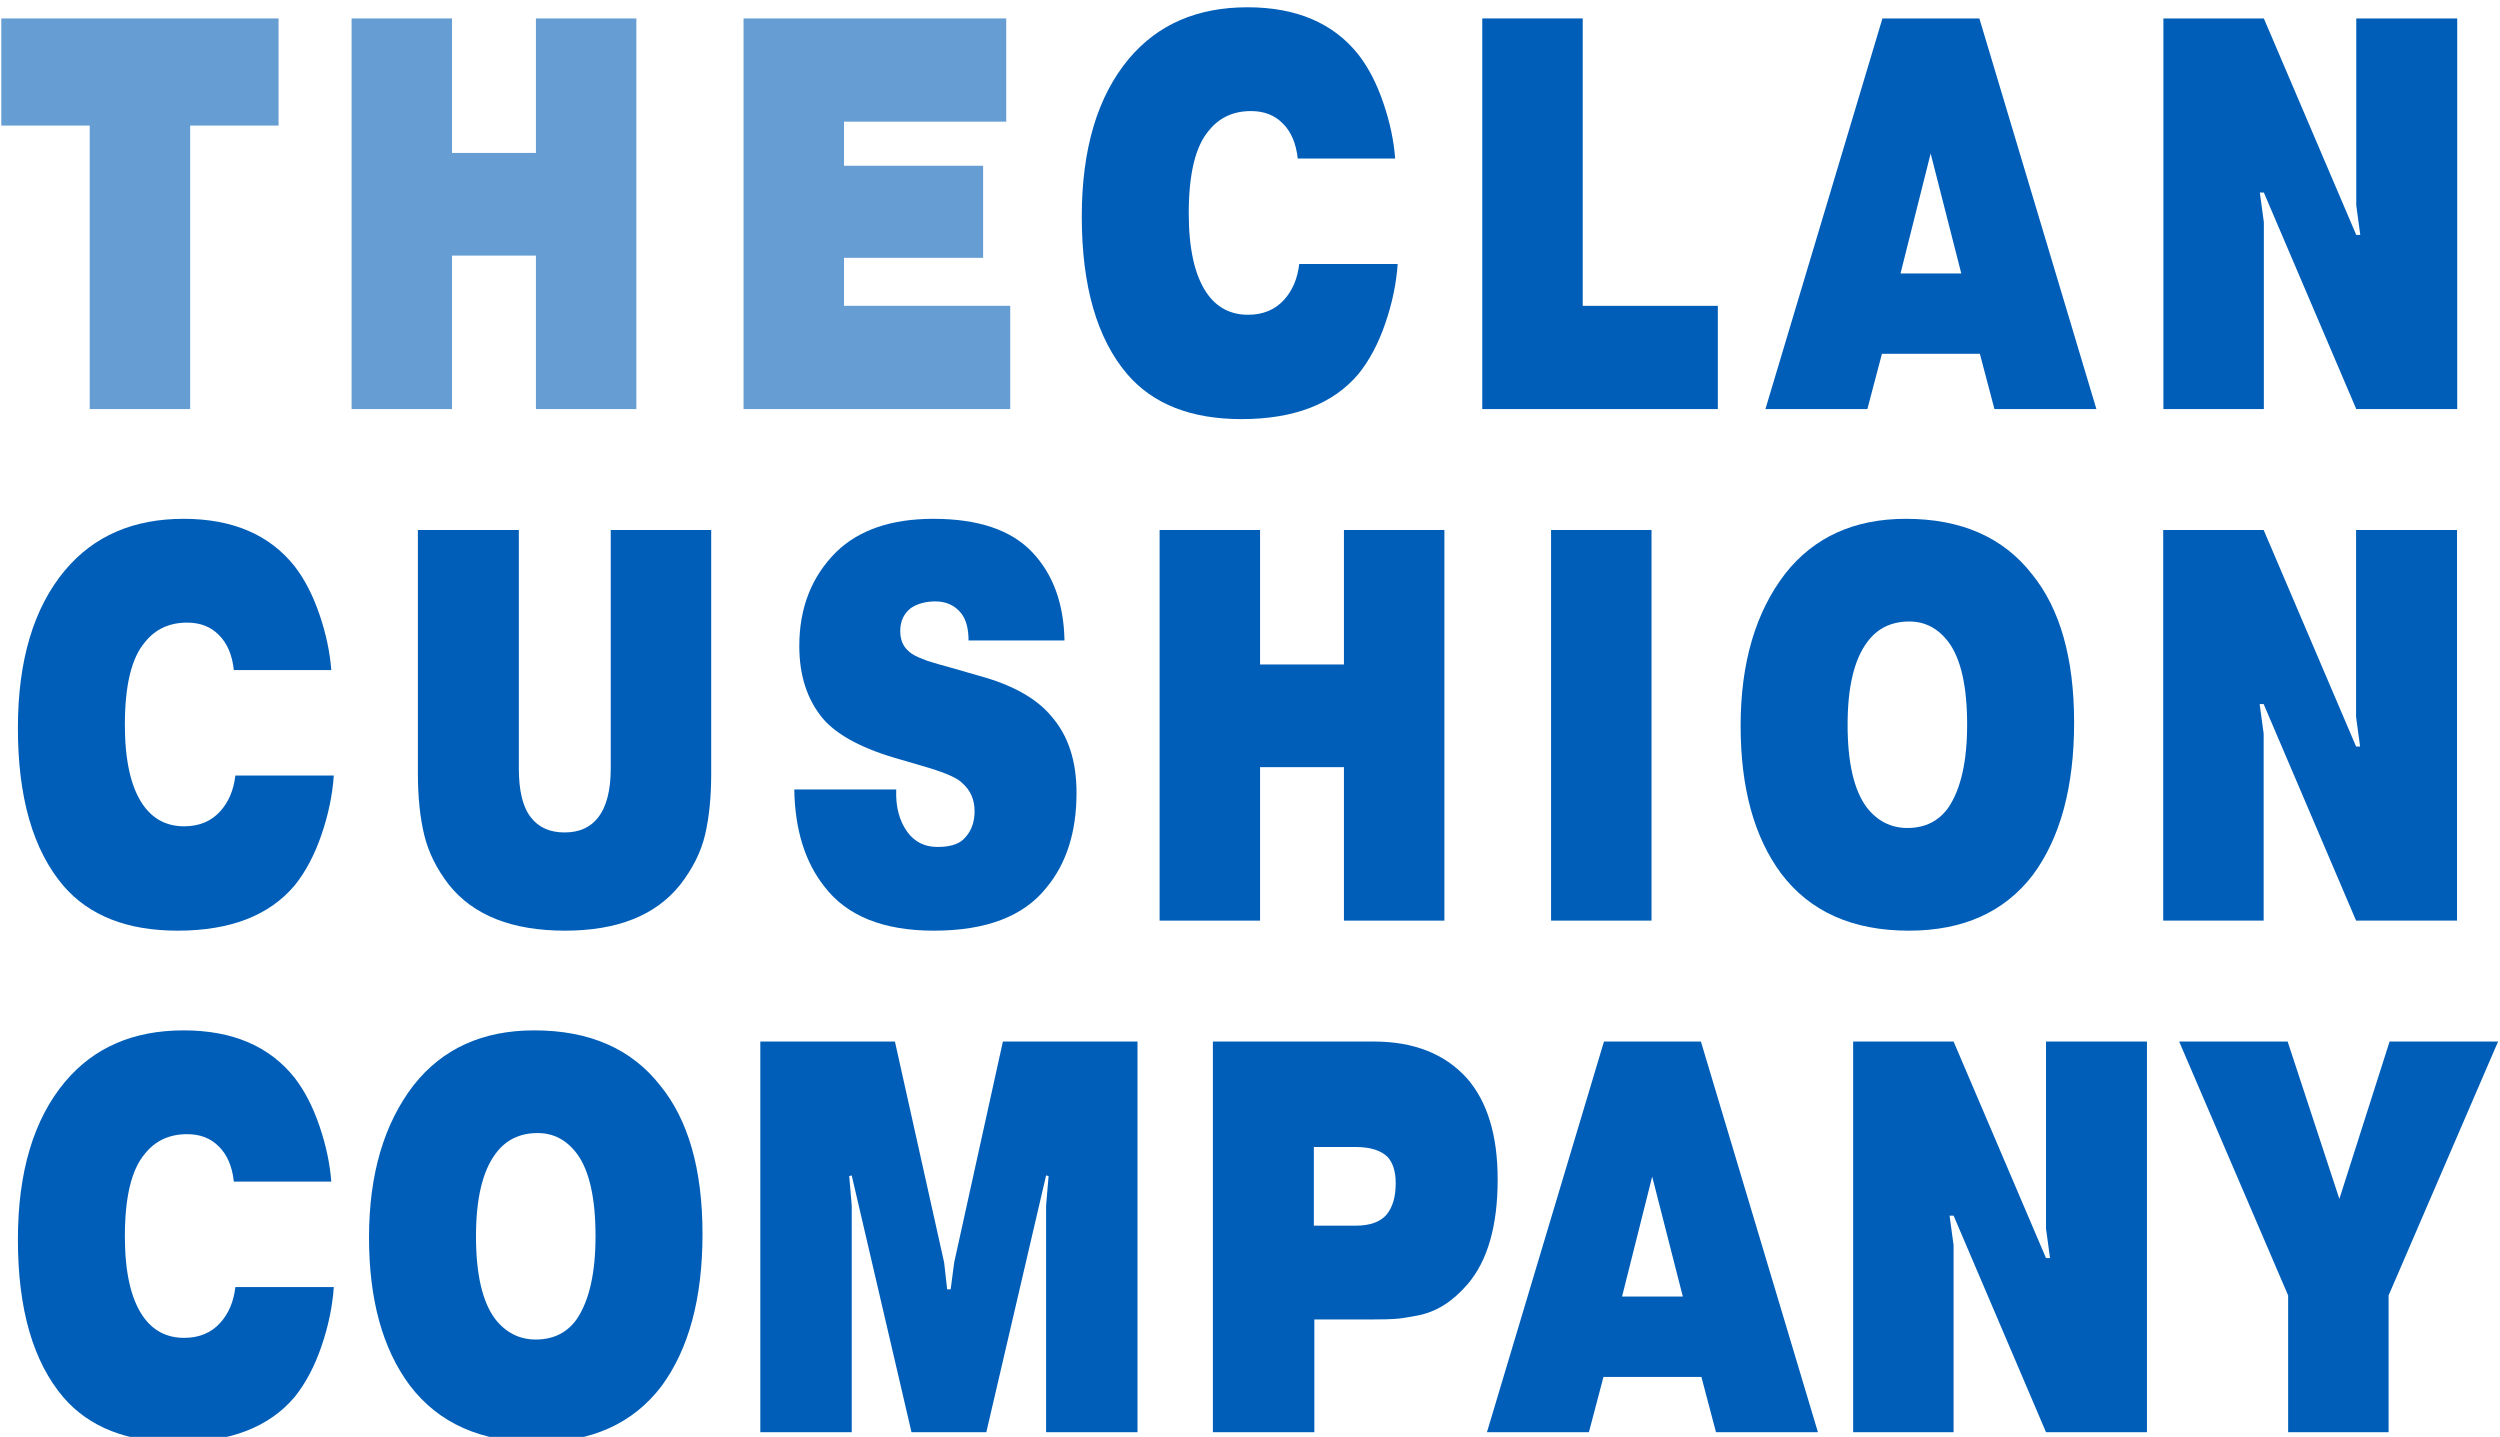
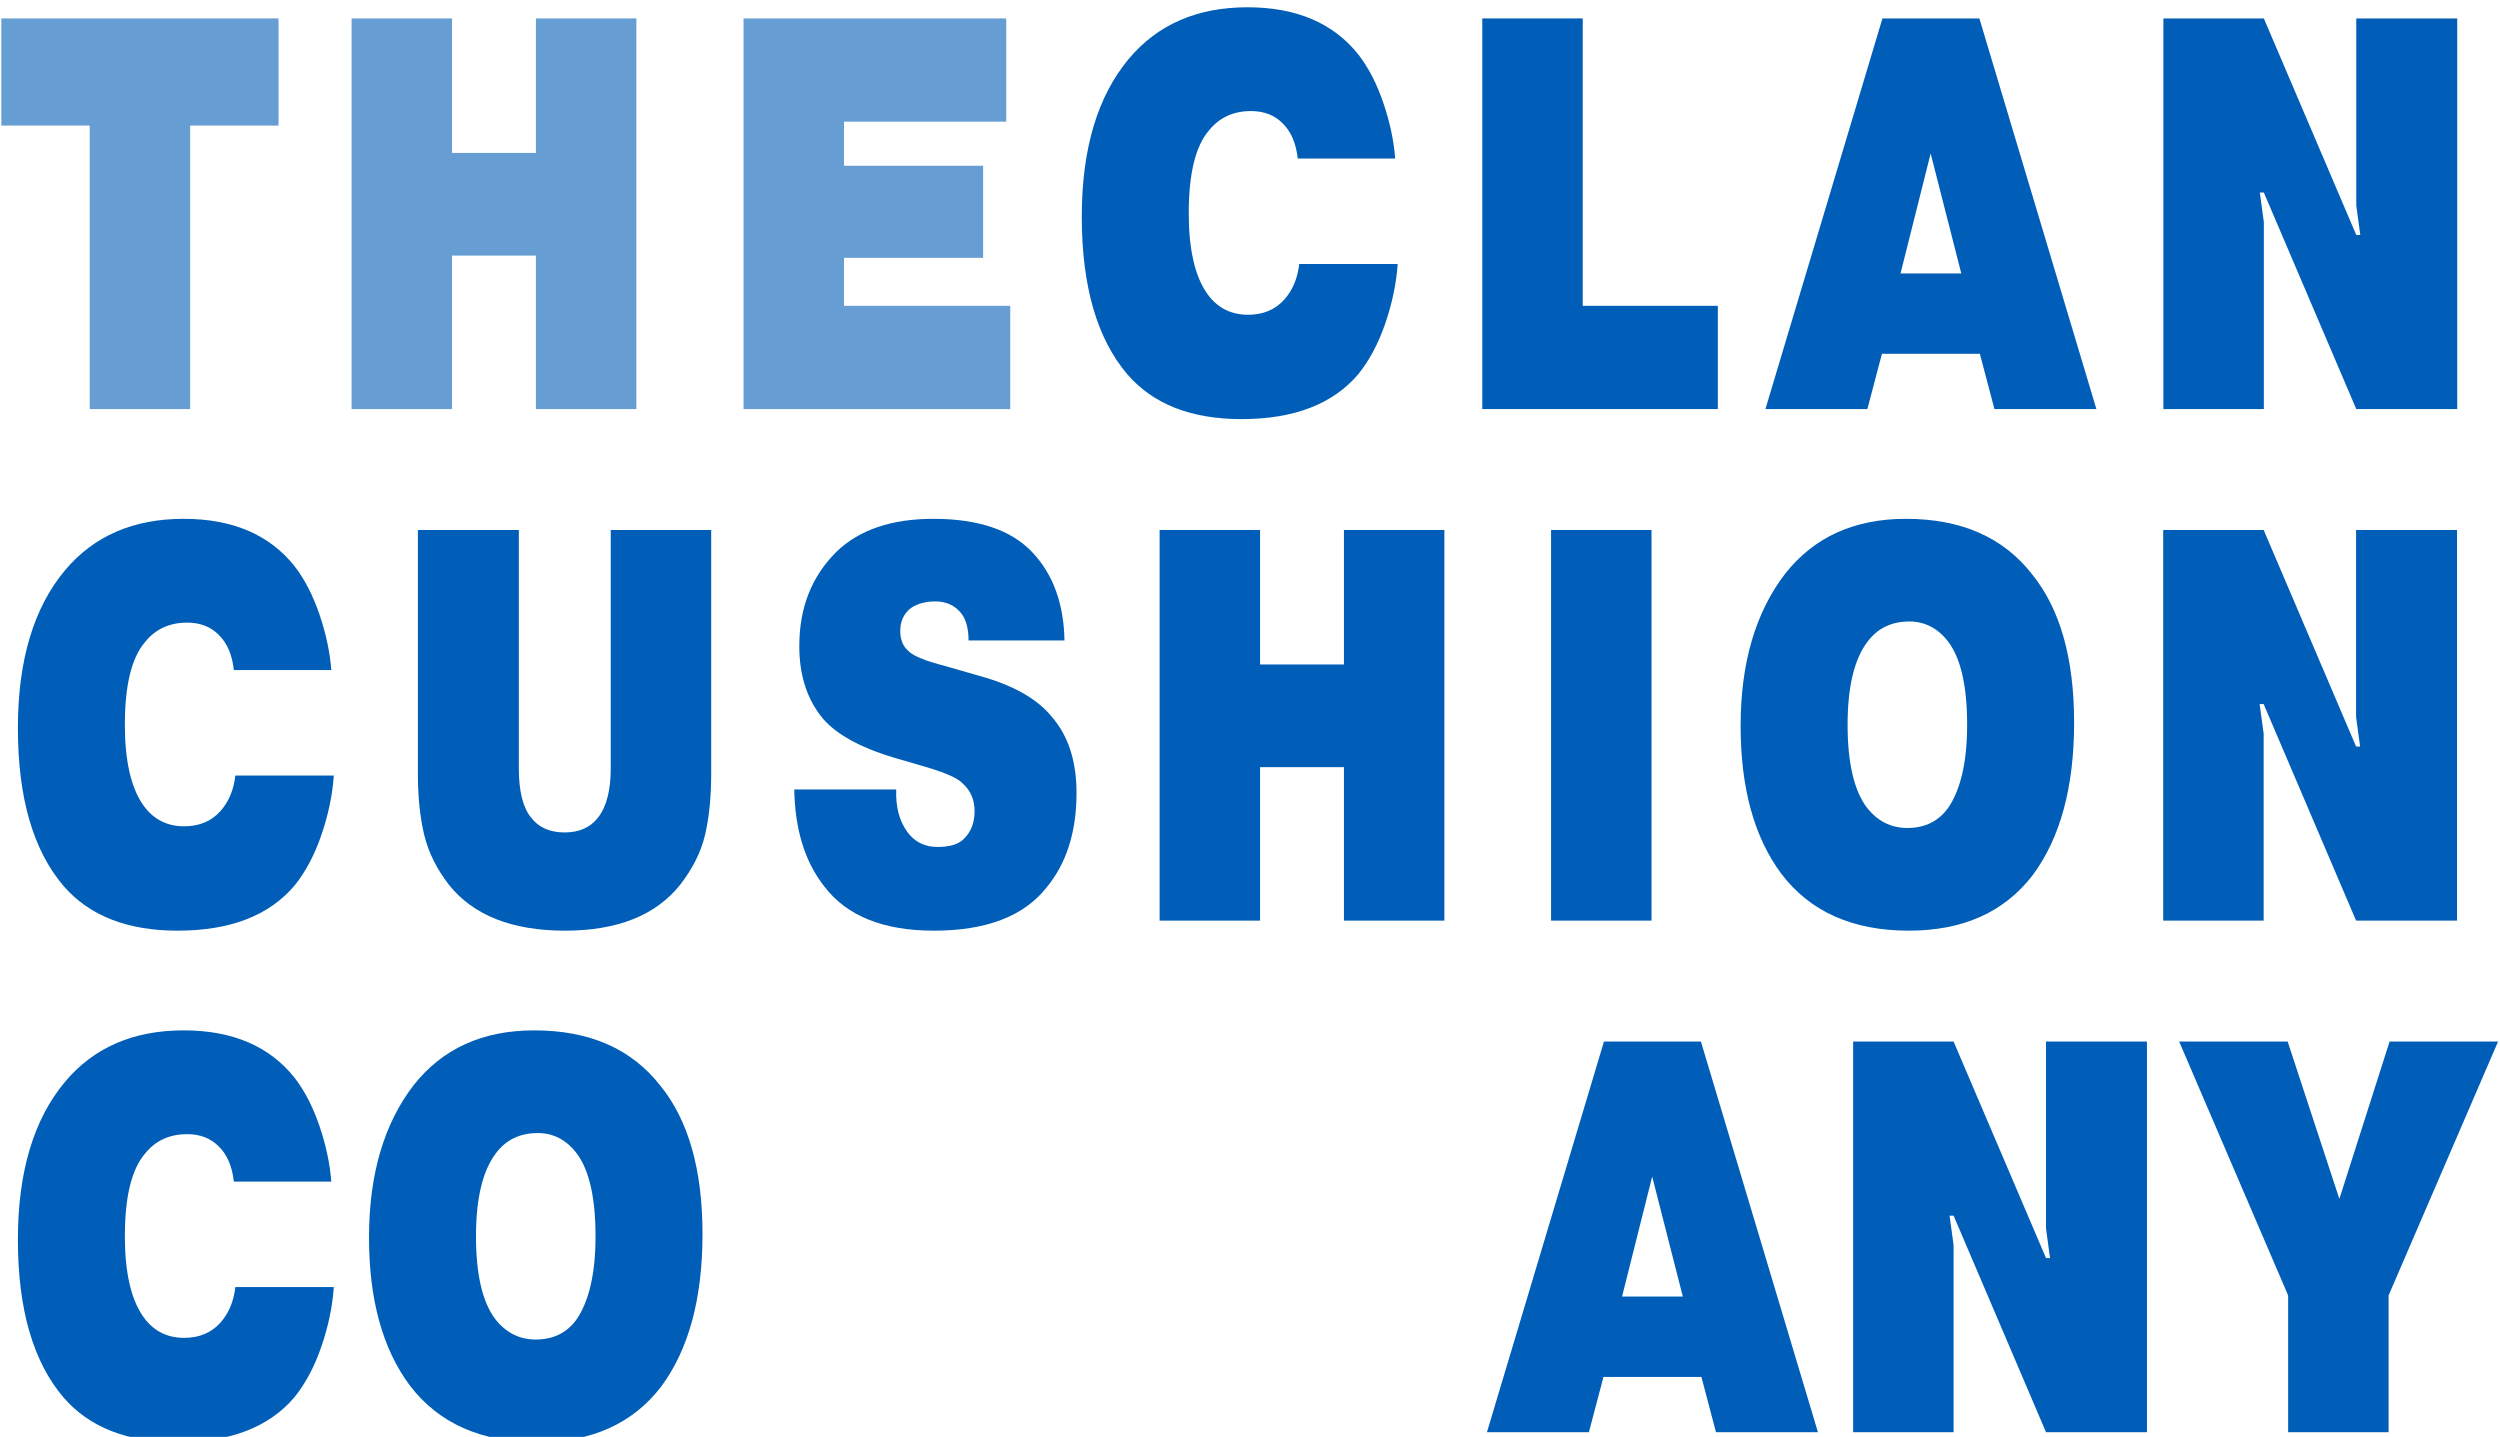
<svg xmlns="http://www.w3.org/2000/svg" style="fill-rule:evenodd;clip-rule:evenodd;stroke-linejoin:round;stroke-miterlimit:2;" xml:space="preserve" version="1.1" viewBox="0 0 301 173" height="100%" width="100%">
  <g transform="matrix(1,0,0,1,-889.36,-632.216)">
    <g transform="matrix(0.193,0,0,0.193,806.141,184.53)">
      <g transform="matrix(4.167,0,0,4.167,352.629,370.479)">
        <path style="fill:rgb(0,94,184);fill-opacity:0.6;fill-rule:nonzero;" d="M32.283,486.556L19.049,486.556L19.049,470.515L60.554,470.515L60.554,486.556L47.321,486.556L47.321,528.997L32.283,528.997L32.283,486.556Z" />
      </g>
      <g transform="matrix(4.167,0,0,4.167,352.629,370.479)">
        <path style="fill:rgb(0,94,184);fill-opacity:0.6;fill-rule:nonzero;" d="M86.526,506.022L86.526,528.997L71.488,528.997L71.488,470.515L86.526,470.515L86.526,490.65L99.083,490.65L99.083,470.515L114.121,470.515L114.121,528.997L99.083,528.997L99.083,506.022L86.526,506.022Z" />
      </g>
      <g transform="matrix(4.167,0,0,4.167,352.629,370.479)">
        <path style="fill:rgb(0,94,184);fill-opacity:0.6;fill-rule:nonzero;" d="M145.206,492.571L166.034,492.571L166.034,506.356L145.206,506.356L145.206,513.541L170.094,513.541L170.094,528.997L130.168,528.997L130.168,470.515L169.493,470.515L169.493,485.971L145.206,485.971L145.206,492.571Z" />
      </g>
      <g transform="matrix(4.167,0,0,4.167,352.629,370.479)">
        <path style="fill:rgb(0,94,184);fill-rule:nonzero;" d="M213.36,507.275L228.097,507.275C227.897,510.171 227.283,513.123 226.255,516.131C225.228,519.139 223.887,521.673 222.233,523.734C218.423,528.245 212.583,530.501 204.713,530.501C197.194,530.501 191.505,528.273 187.645,523.817C183.083,518.47 180.803,510.589 180.803,500.174C180.803,490.037 183.159,482.156 187.871,476.531C192.181,471.407 198.096,468.845 205.615,468.845C212.934,468.845 218.473,471.212 222.233,475.946C223.736,477.895 224.977,480.304 225.954,483.173C226.932,486.041 227.521,488.812 227.721,491.485L213.135,491.485C212.884,489.202 212.132,487.447 210.879,486.222C209.676,484.997 208.097,484.384 206.142,484.384C203.485,484.384 201.38,485.359 199.826,487.308C197.821,489.647 196.818,493.769 196.818,499.673C196.818,504.964 197.695,508.918 199.45,511.536C200.954,513.764 203.034,514.878 205.691,514.878C207.946,514.878 209.751,514.126 211.104,512.622C212.358,511.23 213.109,509.447 213.36,507.275Z" />
      </g>
      <g transform="matrix(4.167,0,0,4.167,352.629,370.479)">
        <path style="fill:rgb(0,94,184);fill-rule:nonzero;" d="M276.025,513.541L276.025,528.997L240.761,528.997L240.761,470.515L255.799,470.515L255.799,513.541L276.025,513.541Z" />
      </g>
      <g transform="matrix(4.167,0,0,4.167,352.629,370.479)">
        <path style="fill:rgb(0,94,184);fill-rule:nonzero;" d="M300.593,520.726L298.413,528.997L283.149,528.997L300.669,470.515L315.18,470.515L332.7,528.997L317.436,528.997L315.256,520.726L300.593,520.726ZM303.376,508.696L312.474,508.696L307.887,490.733L303.376,508.696Z" />
      </g>
      <g transform="matrix(4.167,0,0,4.167,352.629,370.479)">
        <path style="fill:rgb(0,94,184);fill-rule:nonzero;" d="M357.769,496.581L357.168,496.581L357.769,501.009L357.769,528.997L342.731,528.997L342.731,470.515L357.769,470.515L371.605,502.931L372.206,502.931L371.605,498.503L371.605,470.515L386.718,470.515L386.718,528.997L371.605,528.997L357.769,496.581Z" />
      </g>
      <g transform="matrix(4.167,0,0,4.167,352.629,370.479)">
        <path style="fill:rgb(0,94,184);fill-rule:nonzero;" d="M54.088,583.858L68.825,583.858C68.625,586.754 68.011,589.706 66.983,592.714C65.956,595.722 64.615,598.256 62.96,600.317C59.151,604.828 53.311,607.084 45.441,607.084C37.922,607.084 32.233,604.856 28.373,600.4C23.811,595.053 21.531,587.172 21.531,576.757C21.531,566.62 23.887,558.739 28.598,553.114C32.909,547.99 38.824,545.427 46.343,545.427C53.662,545.427 59.201,547.795 62.96,552.529C64.464,554.478 65.705,556.887 66.682,559.755C67.66,562.624 68.249,565.395 68.449,568.068L53.862,568.068C53.612,565.785 52.86,564.03 51.607,562.805C50.404,561.58 48.825,560.967 46.87,560.967C44.213,560.967 42.108,561.942 40.554,563.891C38.549,566.23 37.546,570.352 37.546,576.256C37.546,581.547 38.423,585.501 40.178,588.119C41.682,590.347 43.762,591.461 46.419,591.461C48.674,591.461 50.479,590.709 51.832,589.205C53.085,587.813 53.837,586.03 54.088,583.858Z" />
      </g>
      <g transform="matrix(4.167,0,0,4.167,352.629,370.479)">
-         <path style="fill:rgb(0,94,184);fill-rule:nonzero;" d="M125.324,547.098L125.324,583.608C125.324,587.061 125.023,590.082 124.422,592.672C123.82,595.262 122.567,597.782 120.662,600.233C117.003,604.8 111.264,607.084 103.444,607.084C95.524,607.084 89.734,604.8 86.075,600.233C84.22,597.838 82.979,595.332 82.353,592.714C81.726,590.096 81.413,587.033 81.413,583.524L81.413,547.098L96.526,547.098L96.526,582.772C96.526,586.17 97.128,588.62 98.331,590.124C99.484,591.628 101.163,592.38 103.369,592.38C105.574,592.38 107.253,591.628 108.406,590.124C109.659,588.509 110.286,586.058 110.286,582.772L110.286,547.098L125.324,547.098Z" />
+         <path style="fill:rgb(0,94,184);fill-rule:nonzero;" d="M125.324,547.098L125.324,583.608C125.324,587.061 125.023,590.082 124.422,592.672C123.82,595.262 122.567,597.782 120.662,600.233C117.003,604.8 111.264,607.084 103.444,607.084C95.524,607.084 89.734,604.8 86.075,600.233C84.22,597.838 82.979,595.332 82.353,592.714C81.726,590.096 81.413,587.033 81.413,583.524L81.413,547.098L96.526,547.098L96.526,582.772C96.526,586.17 97.128,588.62 98.331,590.124C99.484,591.628 101.163,592.38 103.369,592.38C105.574,592.38 107.253,591.628 108.406,590.124C109.659,588.509 110.286,586.058 110.286,582.772L110.286,547.098Z" />
      </g>
      <g transform="matrix(4.167,0,0,4.167,352.629,370.479)">
        <path style="fill:rgb(0,94,184);fill-rule:nonzero;" d="M137.761,585.947L153.025,585.947C152.925,588.509 153.476,590.625 154.679,592.296C155.782,593.8 157.286,594.552 159.191,594.552C160.945,594.552 162.223,594.19 163.025,593.466C164.178,592.408 164.755,590.987 164.755,589.205C164.755,587.478 164.153,586.086 162.95,585.028C162.299,584.304 160.594,583.524 157.837,582.689L153.852,581.519C148.188,579.959 144.253,577.899 142.047,575.337C139.691,572.496 138.513,568.876 138.513,564.476C138.513,558.739 140.368,554.033 144.077,550.357C147.486,547.071 152.323,545.427 158.589,545.427C165.306,545.427 170.244,547.098 173.402,550.44C176.51,553.726 178.114,558.126 178.214,563.64L163.852,563.64C163.852,561.914 163.502,560.577 162.8,559.63C161.847,558.405 160.544,557.792 158.89,557.792C157.436,557.792 156.208,558.126 155.206,558.795C154.153,559.63 153.627,560.772 153.627,562.22C153.627,563.334 153.927,564.225 154.529,564.893C154.78,565.172 155.043,565.409 155.318,565.604C155.594,565.799 155.995,566.007 156.521,566.23C157.048,566.453 157.436,566.606 157.687,566.69C157.938,566.773 158.489,566.94 159.341,567.191C160.193,567.442 160.745,567.595 160.995,567.65L165.356,568.904C170.469,570.296 174.129,572.357 176.334,575.086C178.79,577.926 180.018,581.714 180.018,586.448C180.018,592.296 178.515,597.03 175.507,600.651C172.098,604.939 166.484,607.084 158.664,607.084C151.095,607.084 145.631,604.884 142.273,600.484C139.365,596.808 137.862,591.962 137.761,585.947Z" />
      </g>
      <g transform="matrix(4.167,0,0,4.167,352.629,370.479)">
        <path style="fill:rgb(0,94,184);fill-rule:nonzero;" d="M207.494,582.605L207.494,605.58L192.456,605.58L192.456,547.098L207.494,547.098L207.494,567.233L220.051,567.233L220.051,547.098L235.089,547.098L235.089,605.58L220.051,605.58L220.051,582.605L207.494,582.605Z" />
      </g>
      <g transform="matrix(4.167,0,0,4.167,352.629,370.479)">
        <rect style="fill:rgb(0,94,184);" height="58.481" width="15.038" y="547.098" x="251.06" />
      </g>
      <g transform="matrix(4.167,0,0,4.167,352.629,370.479)">
        <path style="fill:rgb(0,94,184);fill-rule:nonzero;" d="M279.437,576.423C279.437,567.01 281.668,559.407 286.129,553.615C290.44,548.157 296.456,545.427 304.175,545.427C312.446,545.427 318.737,548.184 323.048,553.698C327.259,558.878 329.364,566.286 329.364,575.921C329.364,585.557 327.309,593.16 323.198,598.729C318.937,604.299 312.747,607.084 304.626,607.084C296.205,607.084 289.839,604.243 285.528,598.562C281.468,593.104 279.437,585.724 279.437,576.423ZM295.453,576.256C295.453,581.937 296.405,586.058 298.31,588.62C299.914,590.681 301.944,591.711 304.401,591.711C307.057,591.711 309.113,590.681 310.566,588.62C312.421,585.835 313.348,581.714 313.348,576.256C313.348,570.519 312.421,566.397 310.566,563.891C309.012,561.83 307.057,560.8 304.701,560.8C301.995,560.8 299.889,561.83 298.385,563.891C296.43,566.509 295.453,570.63 295.453,576.256Z" />
      </g>
      <g transform="matrix(4.167,0,0,4.167,352.629,370.479)">
        <path style="fill:rgb(0,94,184);fill-rule:nonzero;" d="M357.741,573.164L357.14,573.164L357.741,577.592L357.741,605.58L342.703,605.58L342.703,547.098L357.741,547.098L371.577,579.514L372.178,579.514L371.577,575.086L371.577,547.098L386.69,547.098L386.69,605.58L371.577,605.58L357.741,573.164Z" />
      </g>
      <g transform="matrix(4.167,0,0,4.167,352.629,370.479)">
        <path style="fill:rgb(0,94,184);fill-rule:nonzero;" d="M54.088,660.441L68.825,660.441C68.625,663.337 68.011,666.289 66.983,669.297C65.956,672.304 64.615,674.839 62.96,676.899C59.151,681.411 53.311,683.667 45.441,683.667C37.922,683.667 32.233,681.439 28.373,676.983C23.811,671.636 21.531,663.755 21.531,653.34C21.531,643.203 23.887,635.322 28.598,629.697C32.909,624.572 38.824,622.01 46.343,622.01C53.662,622.01 59.201,624.378 62.96,629.112C64.464,631.061 65.705,633.47 66.682,636.338C67.66,639.207 68.249,641.978 68.449,644.651L53.862,644.651C53.612,642.368 52.86,640.613 51.607,639.388C50.404,638.162 48.825,637.55 46.87,637.55C44.213,637.55 42.108,638.524 40.554,640.474C38.549,642.813 37.546,646.935 37.546,652.838C37.546,658.13 38.423,662.084 40.178,664.702C41.682,666.93 43.762,668.044 46.419,668.044C48.674,668.044 50.479,667.292 51.832,665.788C53.085,664.396 53.837,662.613 54.088,660.441Z" />
      </g>
      <g transform="matrix(4.167,0,0,4.167,352.629,370.479)">
        <path style="fill:rgb(0,94,184);fill-rule:nonzero;" d="M74.097,653.006C74.097,643.593 76.327,635.99 80.789,630.198C85.099,624.74 91.115,622.01 98.834,622.01C107.105,622.01 113.396,624.767 117.707,630.281C121.918,635.461 124.023,642.869 124.023,652.504C124.023,662.14 121.968,669.742 117.857,675.312C113.597,680.882 107.406,683.667 99.285,683.667C90.864,683.667 84.498,680.826 80.187,675.145C76.127,669.687 74.097,662.307 74.097,653.006ZM90.112,652.838C90.112,658.52 91.065,662.641 92.969,665.203C94.573,667.264 96.604,668.294 99.06,668.294C101.717,668.294 103.772,667.264 105.225,665.203C107.08,662.418 108.008,658.297 108.008,652.838C108.008,647.102 107.08,642.98 105.225,640.474C103.672,638.413 101.717,637.383 99.361,637.383C96.654,637.383 94.548,638.413 93.045,640.474C91.09,643.092 90.112,647.213 90.112,652.838Z" />
      </g>
      <g transform="matrix(4.167,0,0,4.167,352.629,370.479)">
-         <path style="fill:rgb(0,94,184);fill-rule:nonzero;" d="M155.31,682.163L146.363,643.732L145.987,643.816L146.363,648.244L146.363,682.163L132.678,682.163L132.678,623.681L152.829,623.681L160.198,656.765L160.649,660.775L161.175,660.775L161.701,656.765L168.995,623.681L189.146,623.681L189.146,682.163L175.461,682.163L175.461,648.244L175.837,643.816L175.461,643.732L166.514,682.163L155.31,682.163Z" />
-       </g>
+         </g>
      <g transform="matrix(4.167,0,0,4.167,352.629,370.479)">
-         <path style="fill:rgb(0,94,184);fill-rule:nonzero;" d="M200.432,623.681L224.493,623.681C230.509,623.681 235.17,625.519 238.479,629.195C241.537,632.704 243.065,637.745 243.065,644.317C243.065,651.279 241.562,656.514 238.554,660.023C237.451,661.304 236.286,662.335 235.058,663.115C233.83,663.894 232.501,664.423 231.073,664.702C229.644,664.98 228.541,665.147 227.764,665.203C226.987,665.259 225.897,665.287 224.493,665.287L215.621,665.287L215.621,682.163L200.432,682.163L200.432,623.681ZM215.546,639.471L215.546,651.251L221.787,651.251C223.942,651.251 225.496,650.694 226.448,649.58C227.351,648.466 227.802,646.907 227.802,644.902C227.802,643.175 227.401,641.866 226.599,640.975C225.596,639.973 223.992,639.471 221.787,639.471L215.546,639.471Z" />
-       </g>
+         </g>
      <g transform="matrix(4.167,0,0,4.167,352.629,370.479)">
        <path style="fill:rgb(0,94,184);fill-rule:nonzero;" d="M258.905,673.892L256.725,682.163L241.461,682.163L258.98,623.681L273.492,623.681L291.011,682.163L275.748,682.163L273.567,673.892L258.905,673.892ZM261.687,661.861L270.785,661.861L266.199,643.899L261.687,661.861Z" />
      </g>
      <g transform="matrix(4.167,0,0,4.167,352.629,370.479)">
        <path style="fill:rgb(0,94,184);fill-rule:nonzero;" d="M311.321,649.747L310.719,649.747L311.321,654.175L311.321,682.163L296.283,682.163L296.283,623.681L311.321,623.681L325.156,656.097L325.757,656.097L325.156,651.669L325.156,623.681L340.269,623.681L340.269,682.163L325.156,682.163L311.321,649.747Z" />
      </g>
      <g transform="matrix(4.167,0,0,4.167,352.629,370.479)">
        <path style="fill:rgb(0,94,184);fill-rule:nonzero;" d="M369.075,647.241L376.594,623.681L392.835,623.681L376.444,661.694L376.444,682.163L361.406,682.163L361.406,661.694L345.089,623.681L361.33,623.681L369.075,647.241Z" />
      </g>
    </g>
  </g>
</svg>